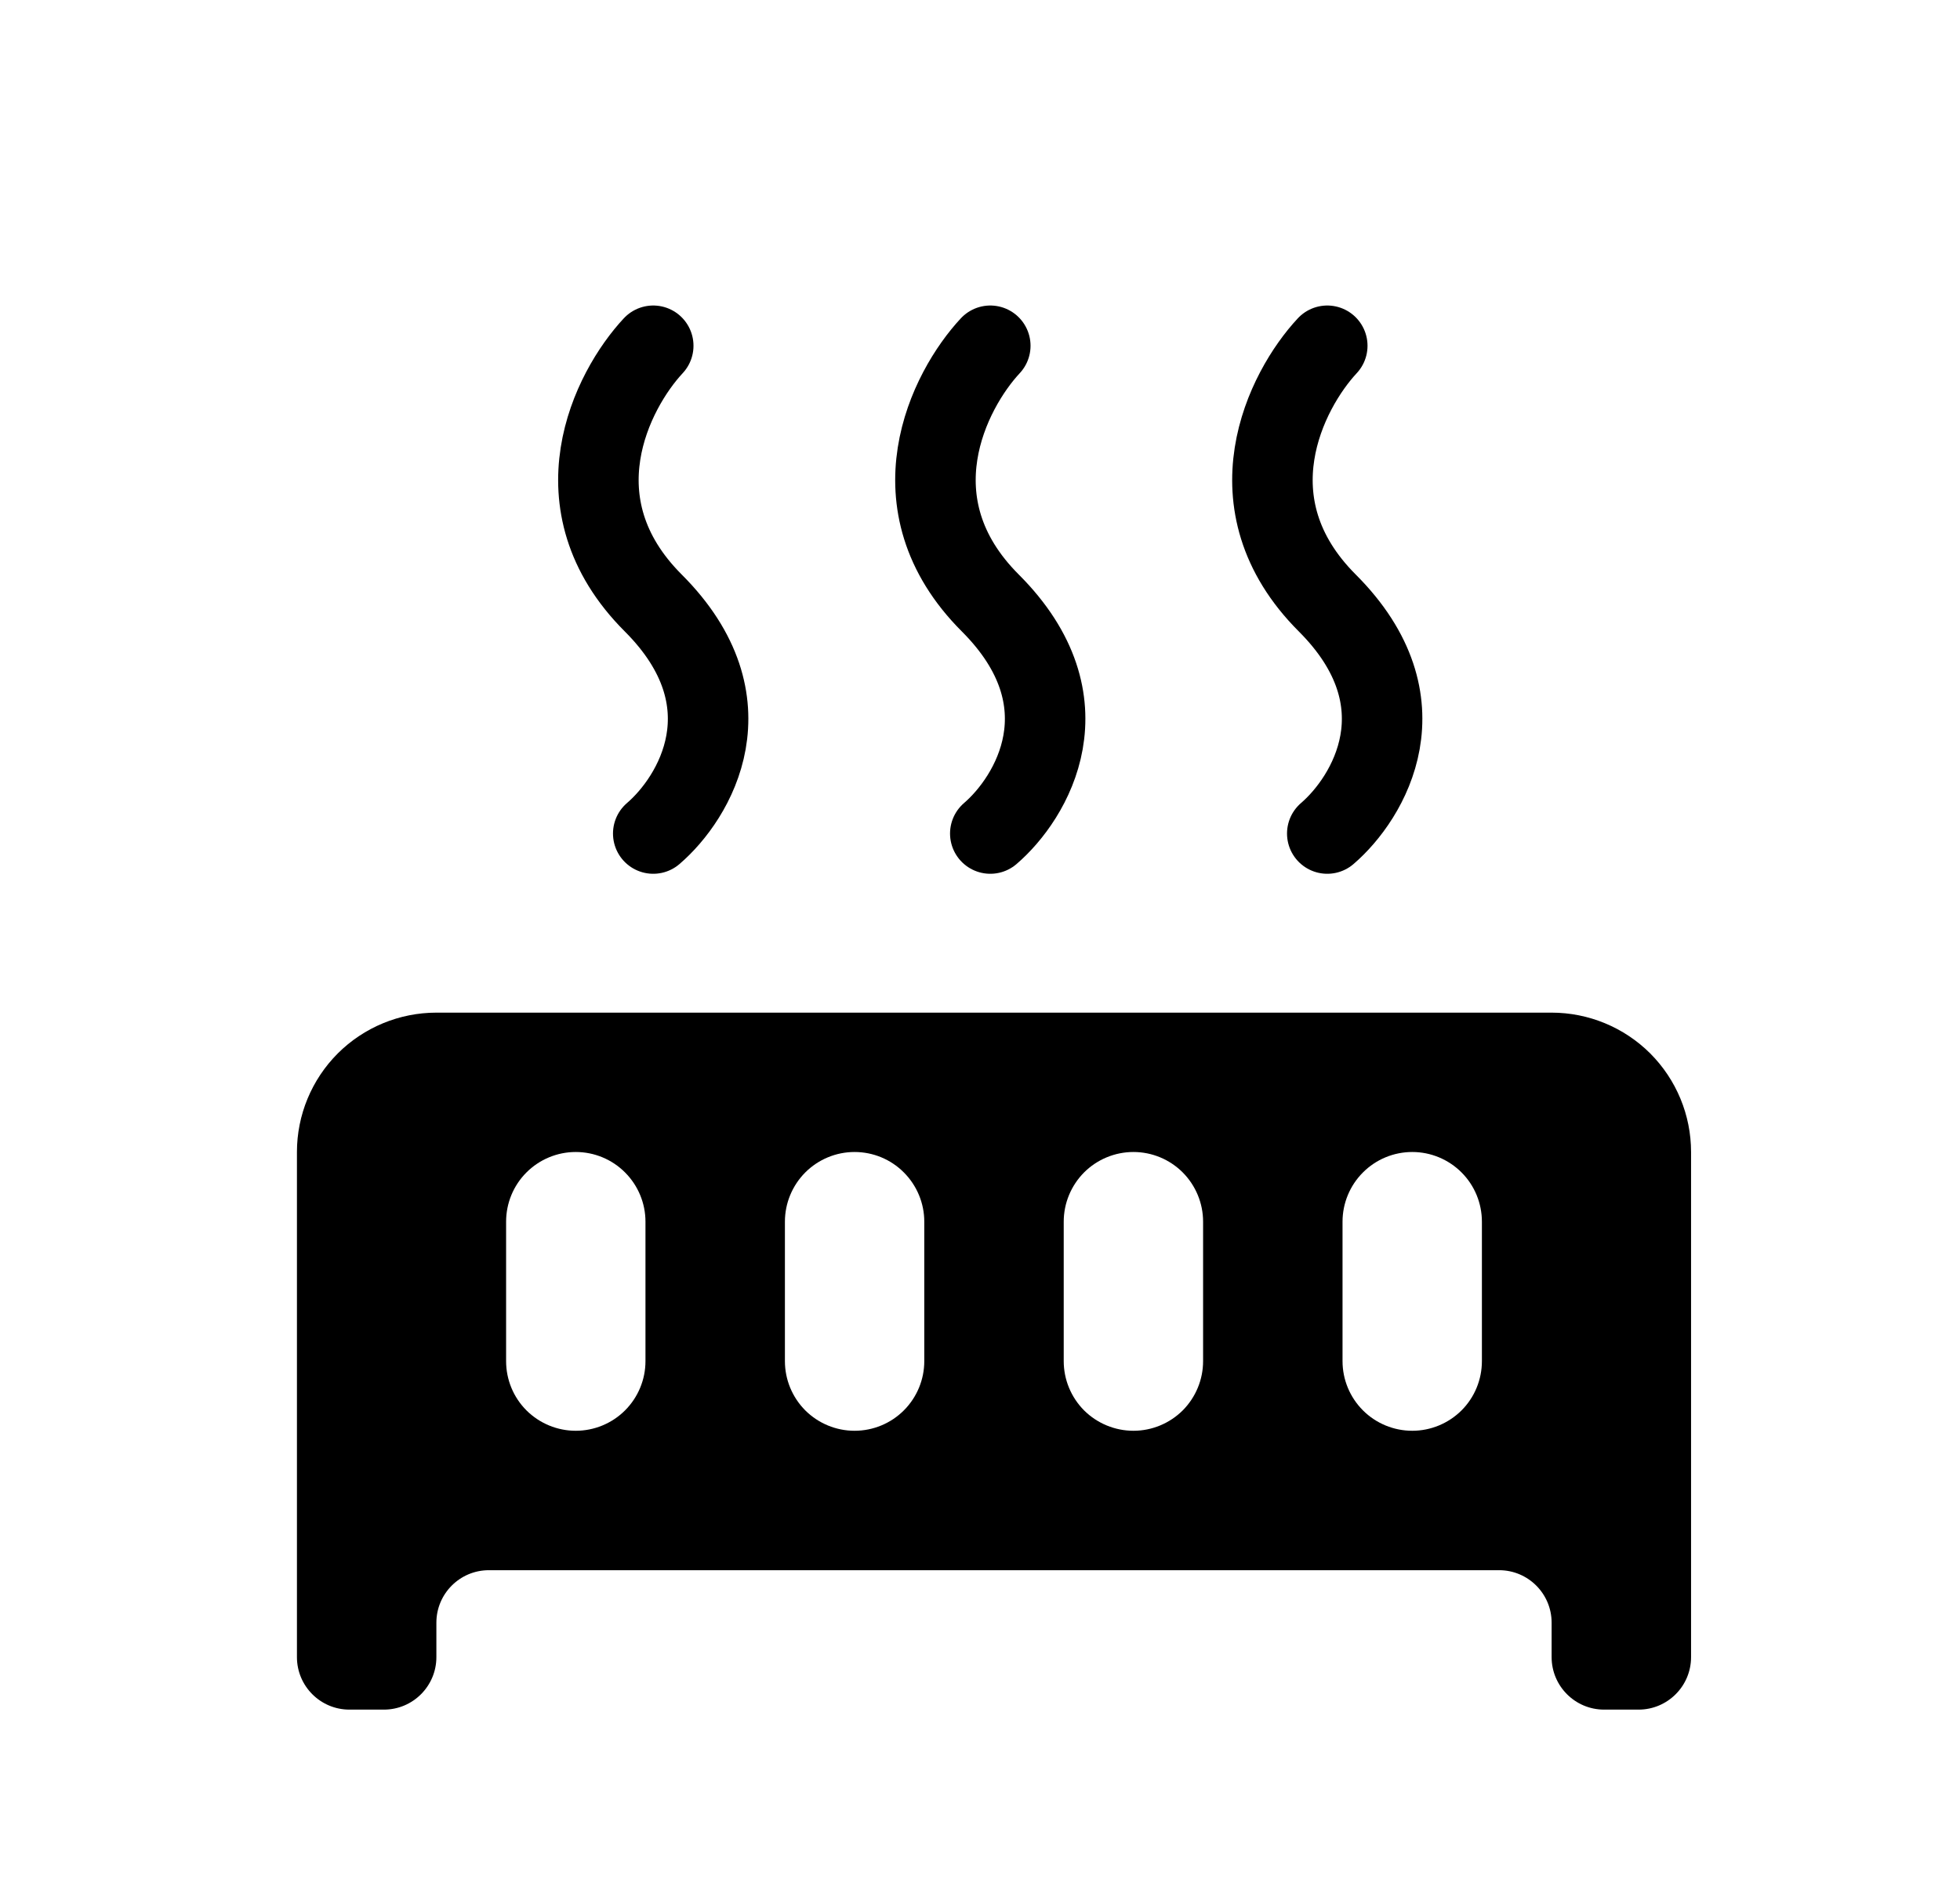
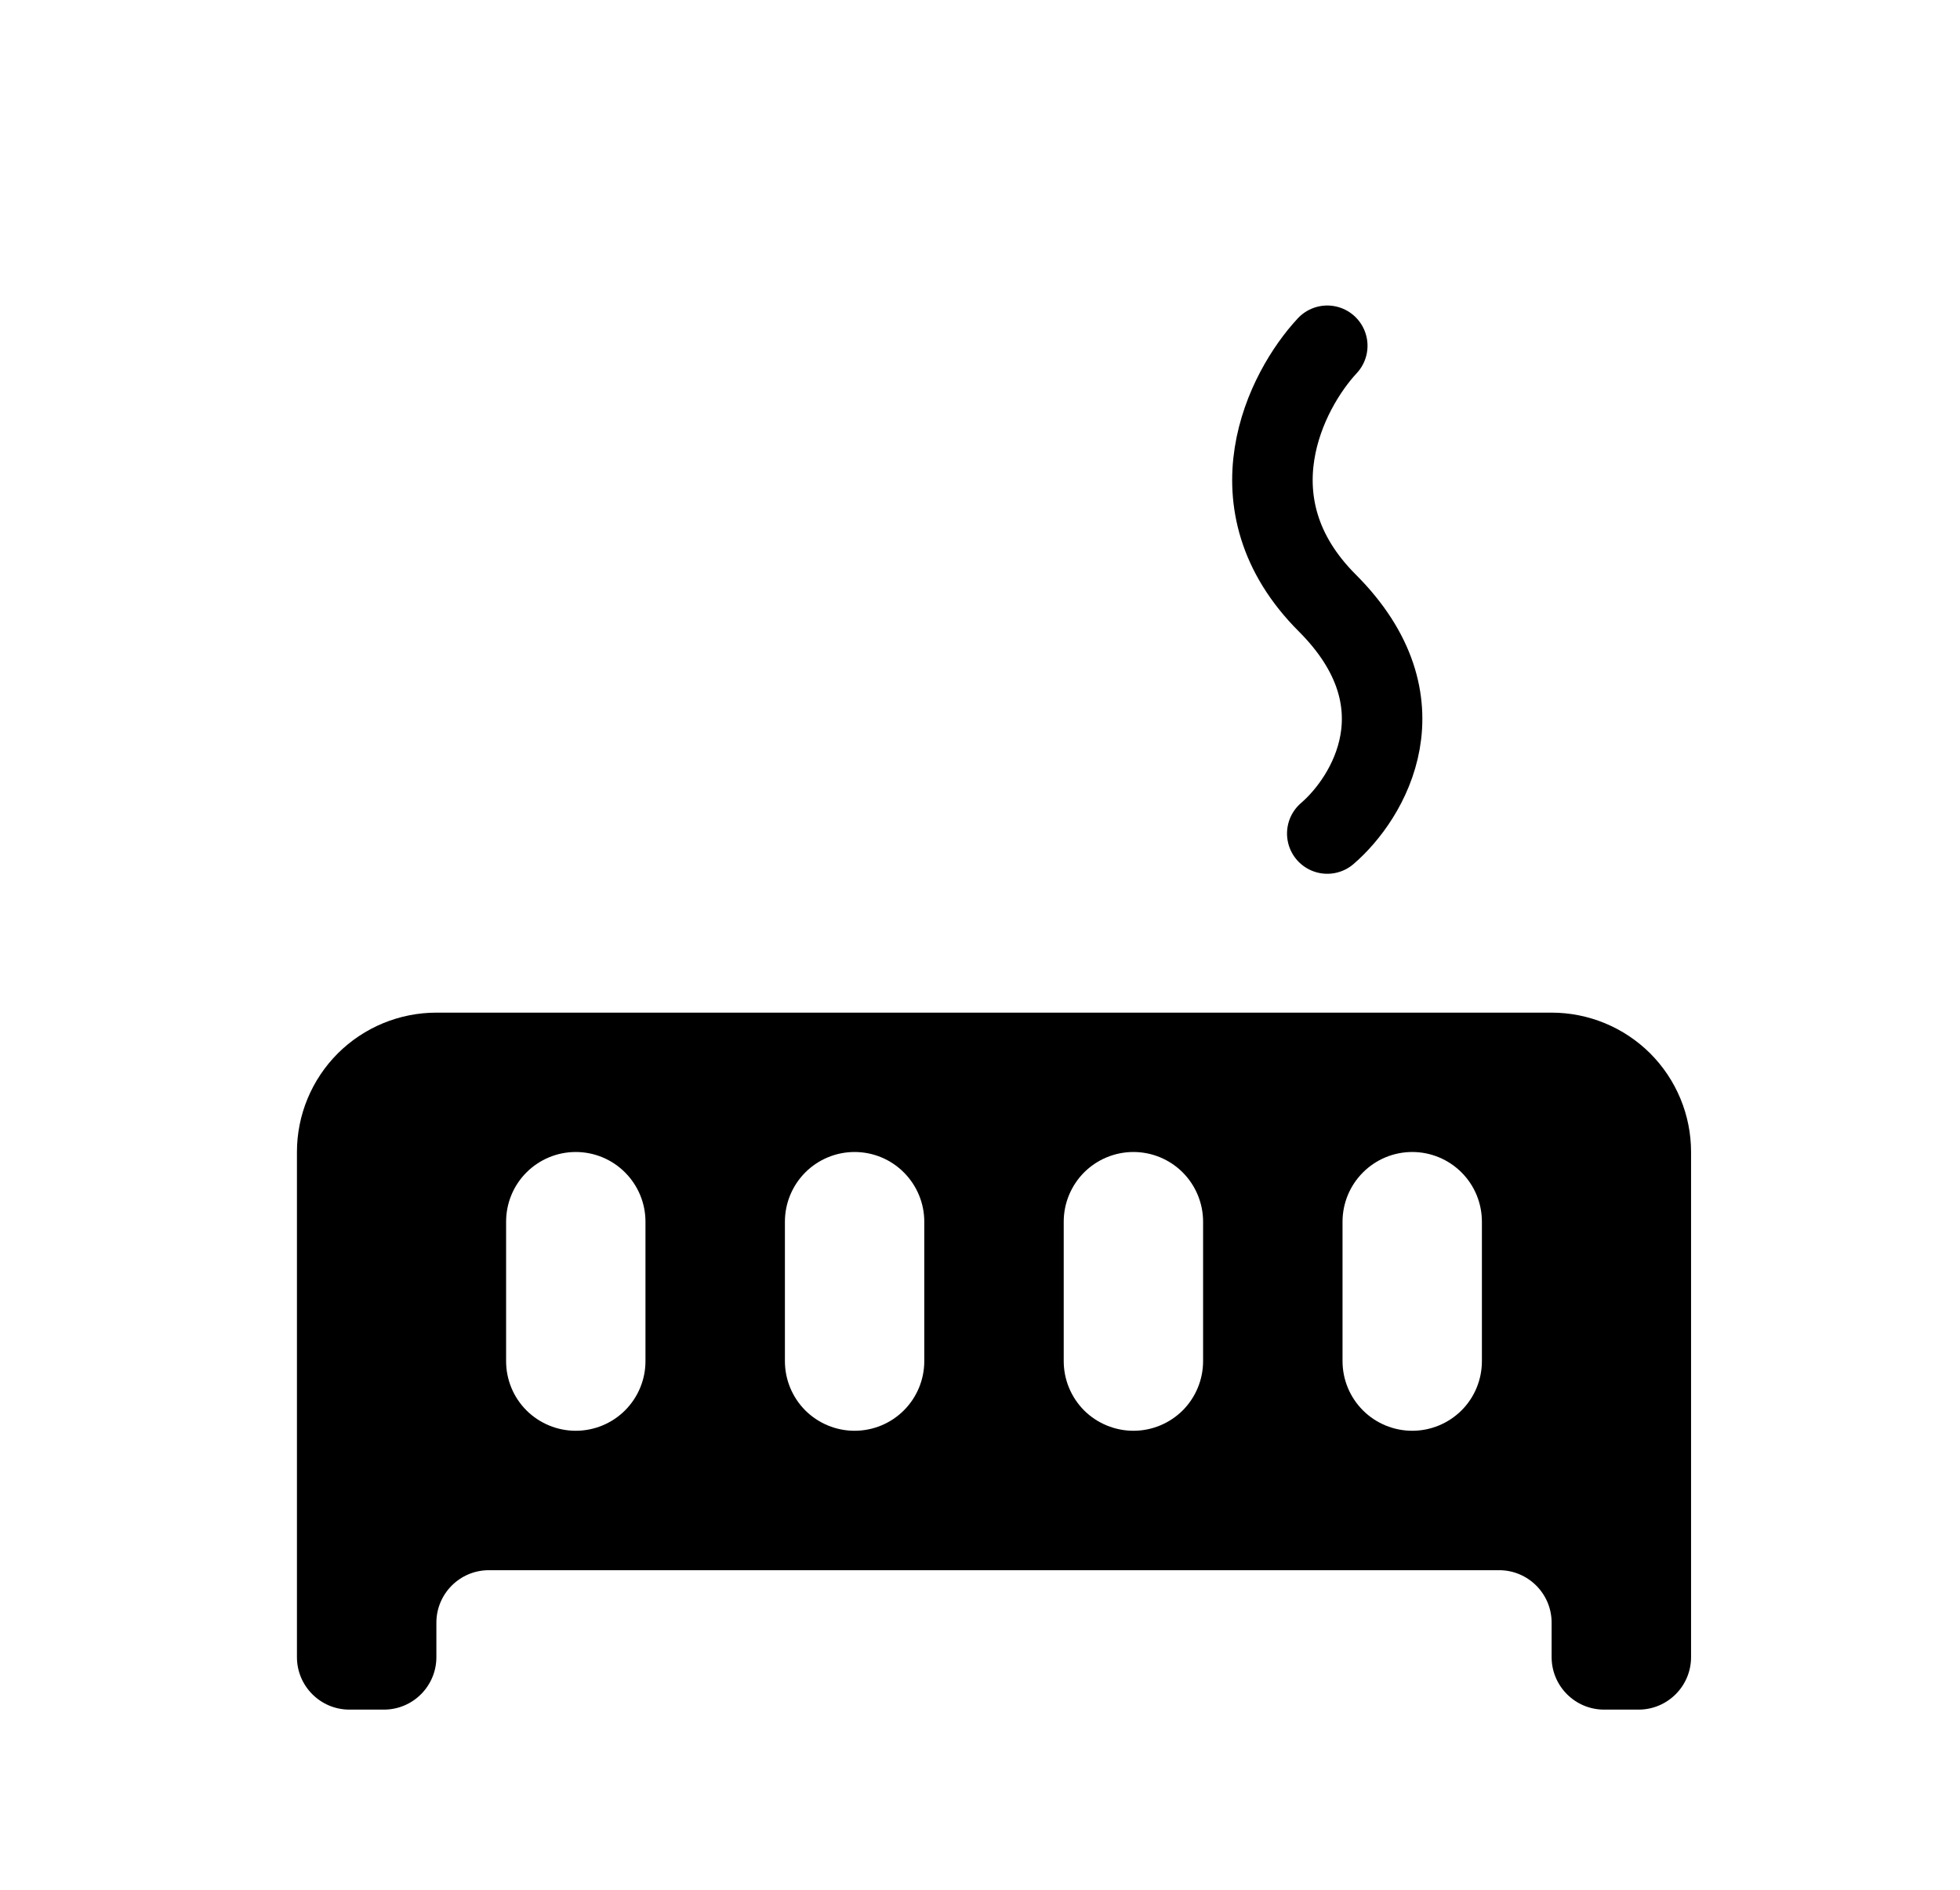
<svg xmlns="http://www.w3.org/2000/svg" width="28" height="27" viewBox="0 0 28 27" fill="none">
-   <path d="M9.332 4.94C8.741 5.574 7.913 7.196 9.332 8.615C10.751 10.034 9.924 11.402 9.332 11.909" stroke="black" stroke-width="1.15" stroke-linecap="round" />
-   <path d="M14.147 4.94C13.556 5.574 12.728 7.196 14.147 8.615C15.566 10.034 14.738 11.402 14.147 11.909" stroke="black" stroke-width="1.15" stroke-linecap="round" />
  <path d="M18.961 4.94C18.37 5.574 17.542 7.196 18.961 8.615C20.38 10.034 19.552 11.402 18.961 11.909" stroke="black" stroke-width="1.15" stroke-linecap="round" />
  <path d="M4.992 24.426C4.578 24.426 4.242 24.09 4.242 23.676V16.459C4.242 15.931 4.452 15.425 4.825 15.051C5.199 14.678 5.706 14.468 6.234 14.468H22.166C22.694 14.468 23.201 14.678 23.575 15.051C23.948 15.425 24.158 15.931 24.158 16.459V23.676C24.158 24.09 23.822 24.426 23.408 24.426H22.916C22.502 24.426 22.166 24.09 22.166 23.676V23.184C22.166 22.77 21.83 22.434 21.416 22.434H6.984C6.57 22.434 6.234 22.77 6.234 23.184V23.676C6.234 24.09 5.898 24.426 5.484 24.426H4.992ZM8.225 16.459C7.961 16.459 7.708 16.564 7.521 16.751C7.334 16.938 7.23 17.191 7.23 17.455V19.447C7.23 19.711 7.334 19.964 7.521 20.151C7.708 20.337 7.961 20.442 8.225 20.442C8.489 20.442 8.743 20.337 8.929 20.151C9.116 19.964 9.221 19.711 9.221 19.447V17.455C9.221 17.191 9.116 16.938 8.929 16.751C8.743 16.564 8.489 16.459 8.225 16.459ZM12.208 16.459C11.944 16.459 11.691 16.564 11.504 16.751C11.318 16.938 11.213 17.191 11.213 17.455V19.447C11.213 19.711 11.318 19.964 11.504 20.151C11.691 20.337 11.944 20.442 12.208 20.442C12.473 20.442 12.726 20.337 12.912 20.151C13.099 19.964 13.204 19.711 13.204 19.447V17.455C13.204 17.191 13.099 16.938 12.912 16.751C12.726 16.564 12.473 16.459 12.208 16.459ZM16.192 16.459C15.928 16.459 15.674 16.564 15.487 16.751C15.301 16.938 15.196 17.191 15.196 17.455V19.447C15.196 19.711 15.301 19.964 15.487 20.151C15.674 20.337 15.928 20.442 16.192 20.442C16.456 20.442 16.709 20.337 16.896 20.151C17.082 19.964 17.187 19.711 17.187 19.447V17.455C17.187 17.191 17.082 16.938 16.896 16.751C16.709 16.564 16.456 16.459 16.192 16.459ZM20.175 16.459C19.911 16.459 19.657 16.564 19.471 16.751C19.284 16.938 19.179 17.191 19.179 17.455V19.447C19.179 19.711 19.284 19.964 19.471 20.151C19.657 20.337 19.911 20.442 20.175 20.442C20.439 20.442 20.692 20.337 20.879 20.151C21.066 19.964 21.17 19.711 21.17 19.447V17.455C21.17 17.191 21.066 16.938 20.879 16.751C20.692 16.564 20.439 16.459 20.175 16.459Z" fill="black" />
</svg>